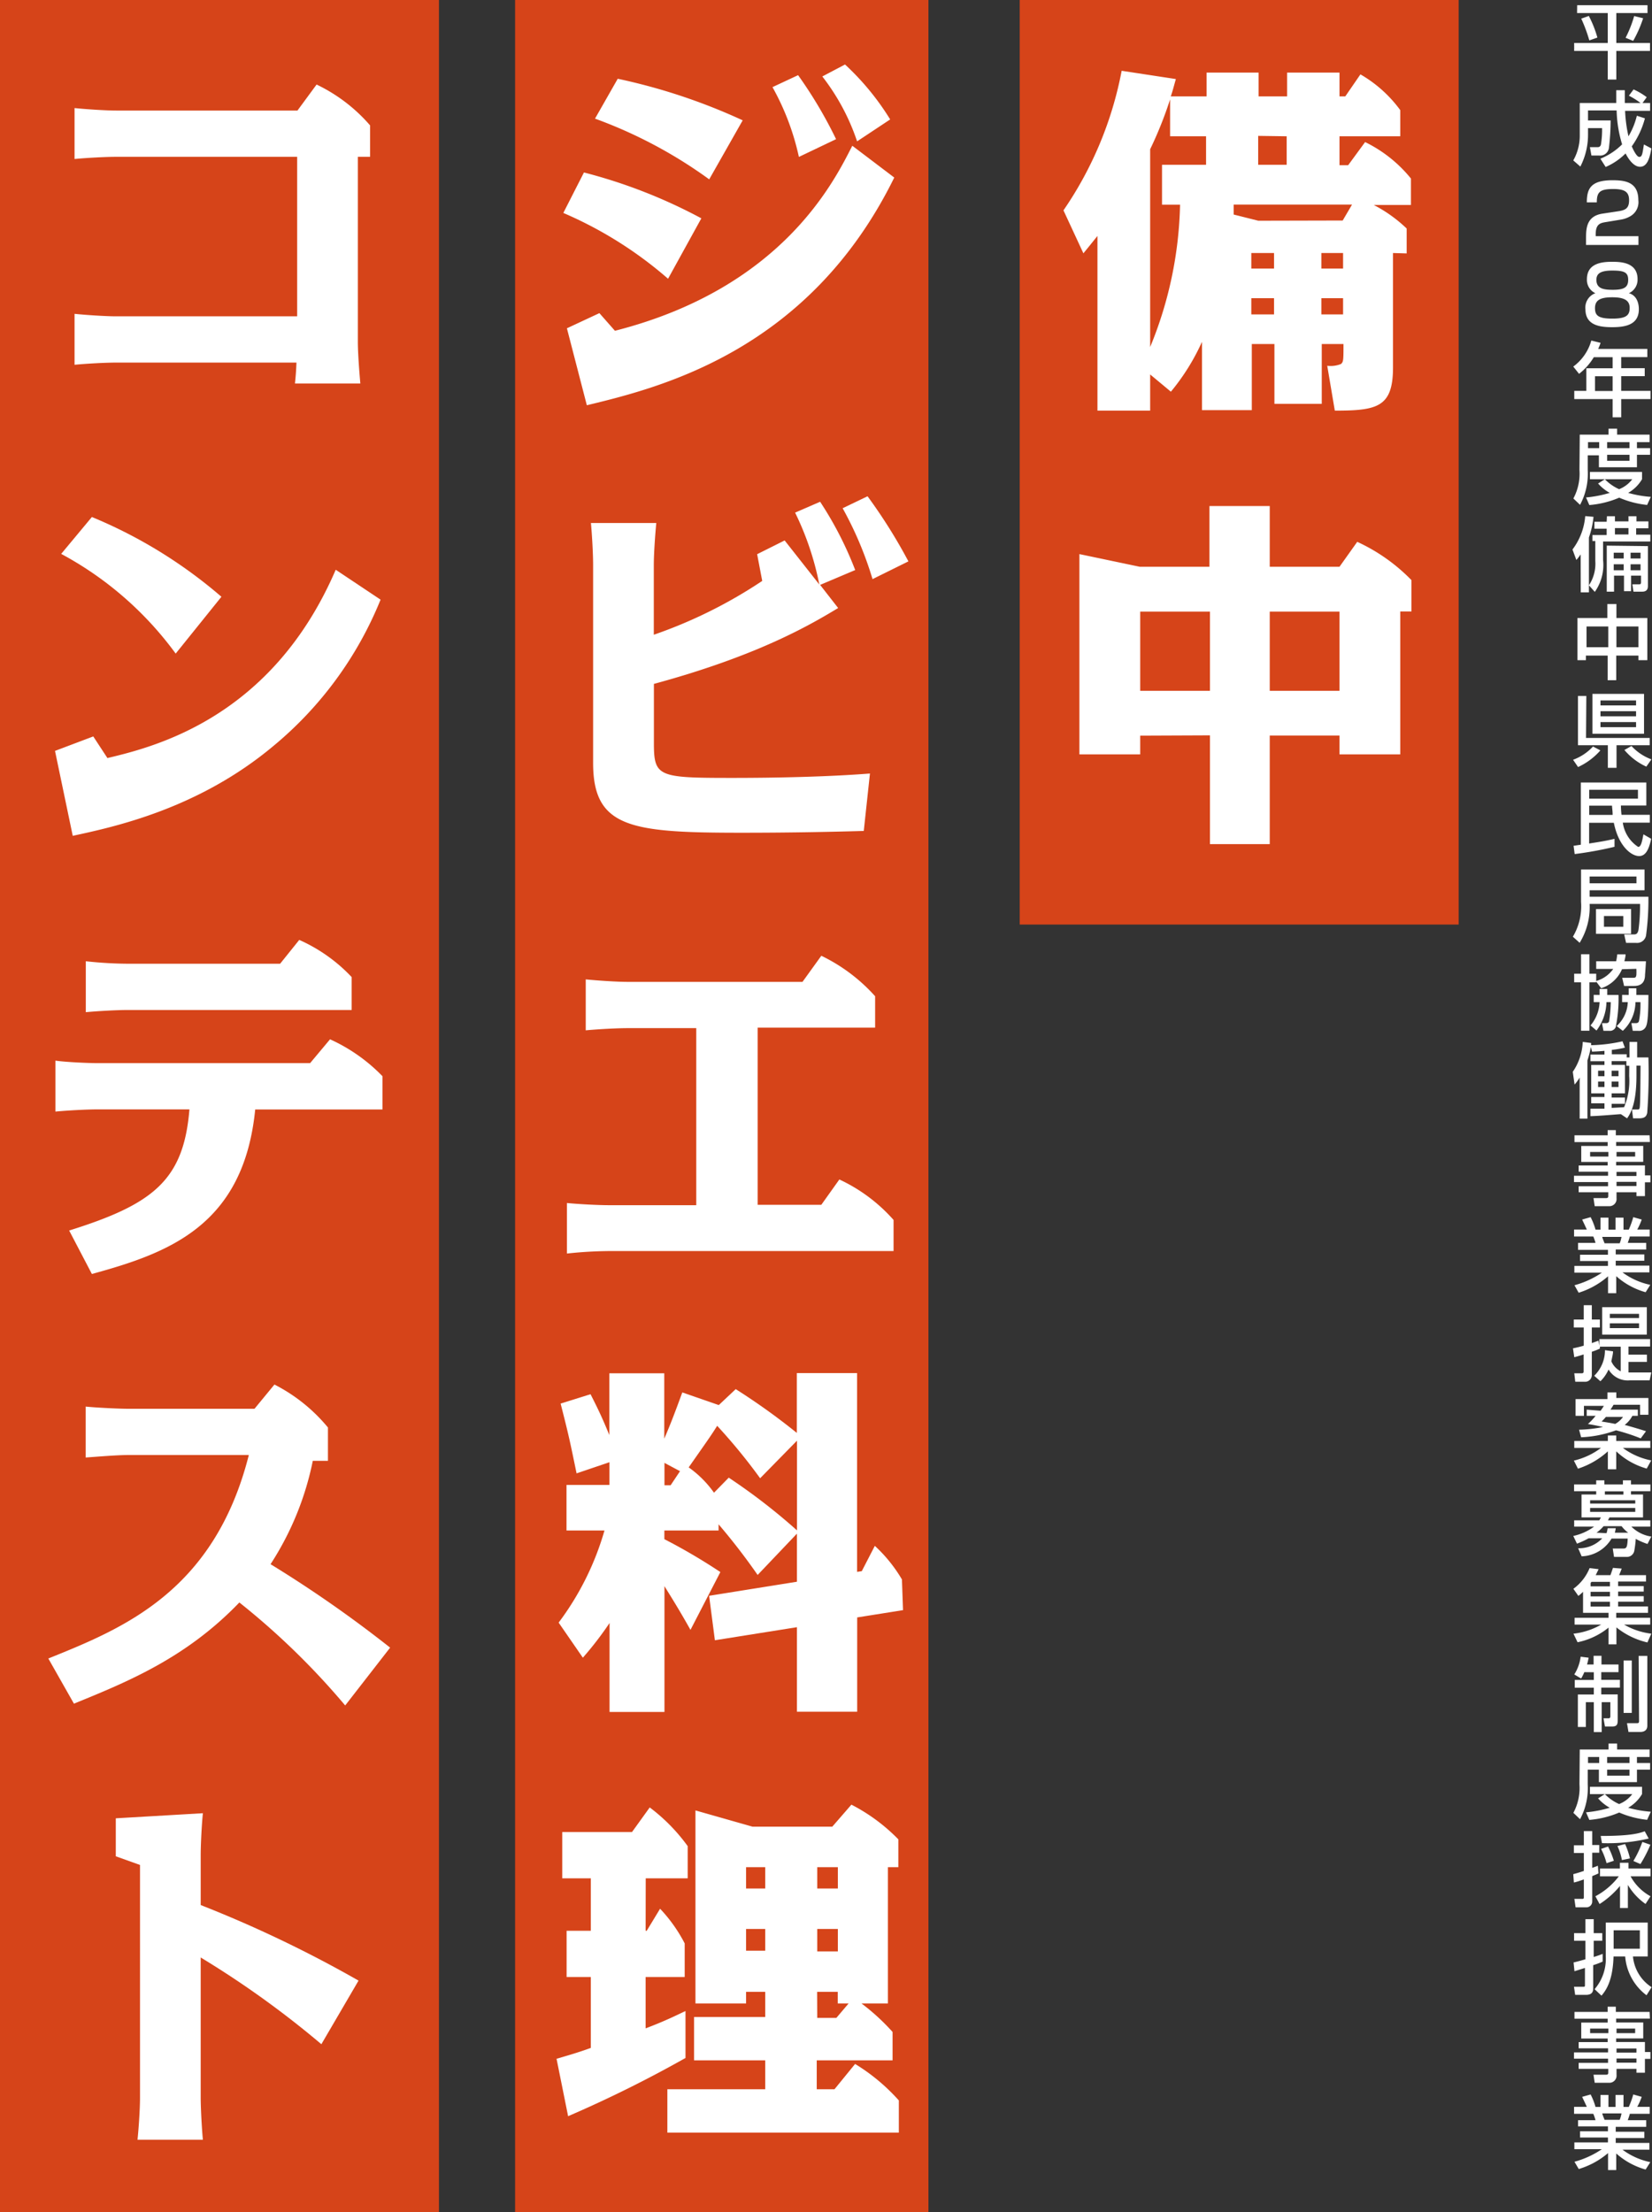
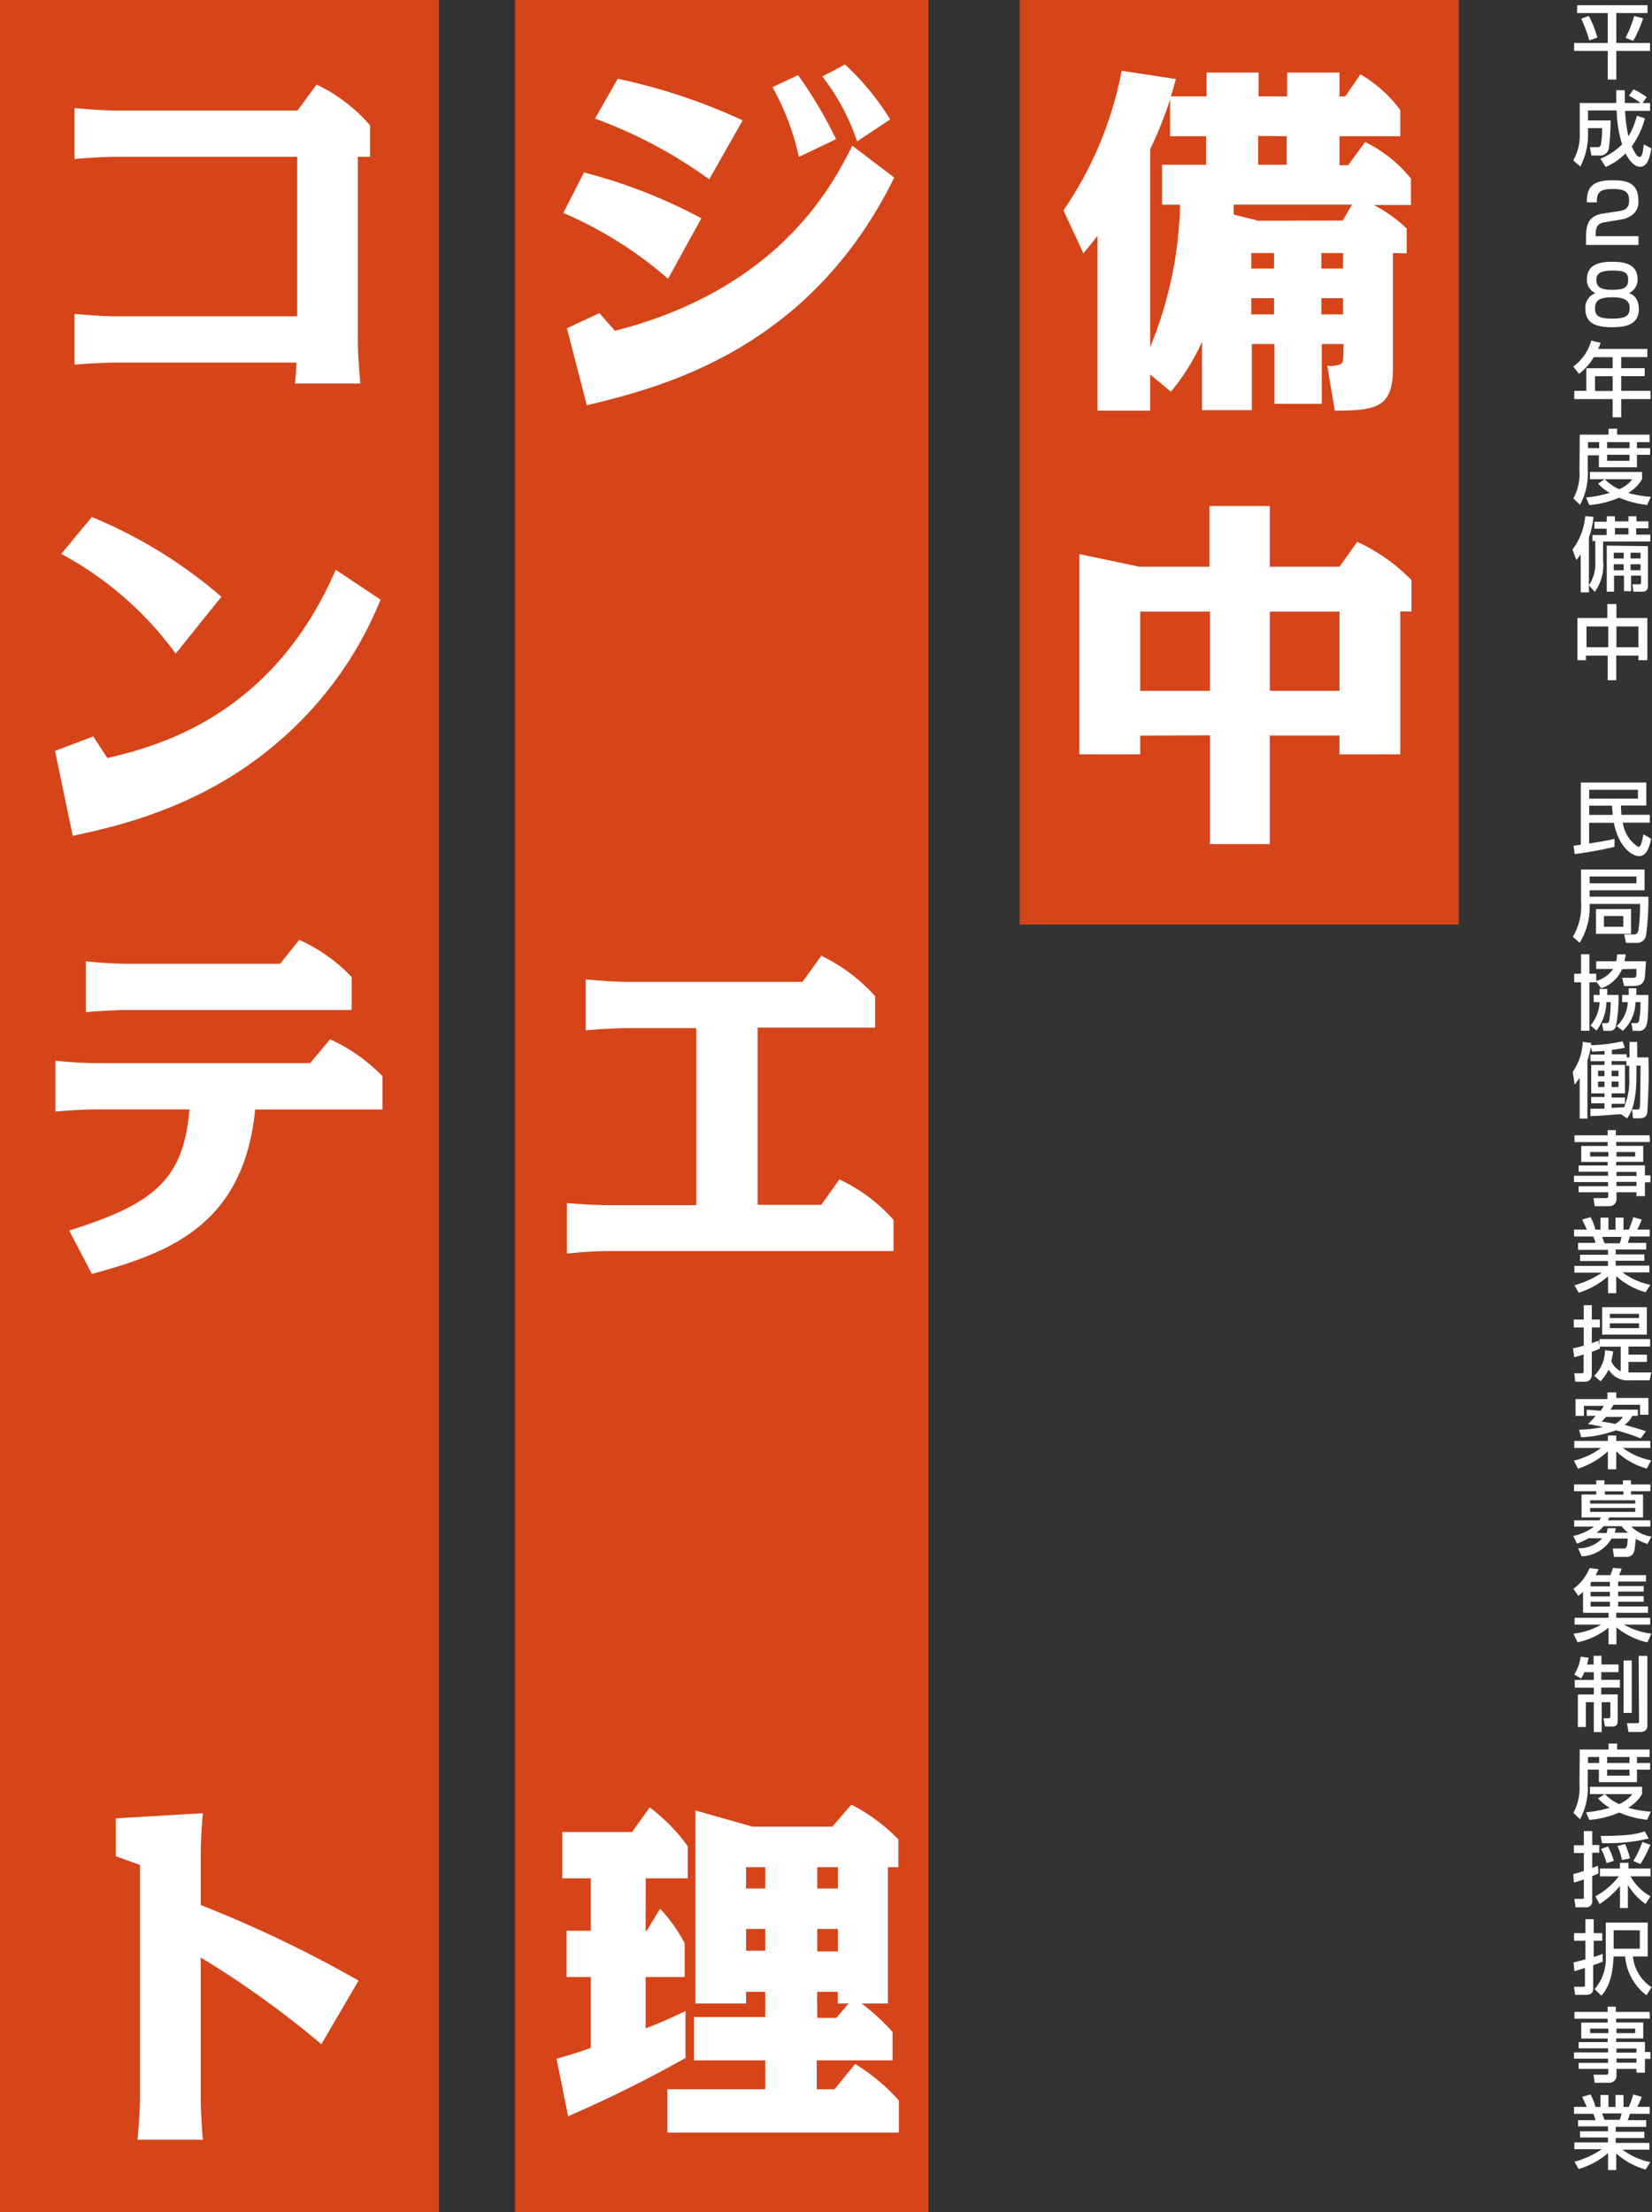
<svg xmlns="http://www.w3.org/2000/svg" id="入力レイヤー" viewBox="0 0 165.78 221.88">
  <rect x="0" y="0" width="165.78" height="221.88" fill="#333333" stroke="none" />
  <defs>
    <style>.cls-1{fill:#d64419;}.cls-2{fill:#fff;}</style>
  </defs>
  <rect class="cls-1" x="102.33" width="44.05" height="92.74" />
  <rect class="cls-1" width="44.05" height="221.88" />
  <rect class="cls-1" x="51.69" width="41.48" height="221.88" />
  <path class="cls-2" d="M371.37-348.29v11.46c0,4-1.56,4.35-5.84,4.35l-.76-4.5a2.72,2.72,0,0,0,1.38-.18c.25-.22.25-.4.25-2h-2.18v6h-4.75v-6H357.2v6.63h-5v-6.85a22,22,0,0,1-3.12,5L347-336.11v3.63h-5.29V-350c-.36.44-.58.73-1.41,1.74l-2-4.31a36.83,36.83,0,0,0,5.84-14l5.44.83c-.22.76-.29,1.09-.51,1.74h3.59v-2.39h5.22V-364h2.86v-2.39H366V-364h.58l1.52-2.21a13,13,0,0,1,4,3.59V-360H366v2.9h.87l1.7-2.32a13.57,13.57,0,0,1,4.6,3.66v2.65h-3.73a14.29,14.29,0,0,1,3.3,2.36v2.5ZM347-338.86a39.51,39.51,0,0,0,3-14.28h-1.81v-4h4.42V-360H349v-3.7a39.18,39.18,0,0,1-2,5Zm19.32-12.69.94-1.6H355.38c0,.15,0,.62,0,1l2.47.62Zm-9.17,3.26v1.56h2.28v-1.56Zm0,4.53v1.63h2.28v-1.63Zm.69-16.28v2.9h2.86V-360Zm6.34,11.75v1.56h2.18v-1.56Zm2.18,6.16v-1.63h-2.18v1.63Z" transform="translate(-231.58 373.67)" />
  <path class="cls-2" d="M346-299.88V-298H339.9v-20.09l6.05,1.27h7v-6.09H359v6.09h7l1.78-2.5a18.19,18.19,0,0,1,5.44,3.84v3.15H372.1V-298H366v-1.89h-7V-289H353v-10.91Zm0-12.44v7.94h7v-7.94Zm20,7.94v-7.94h-7v7.94Z" transform="translate(-231.58 373.67)" />
  <path class="cls-2" d="M298.62-345.71a40,40,0,0,0-10.51-6.6l2.07-4.06a52.55,52.55,0,0,1,11.78,4.6Zm-5.33,5.22c16.79-4.28,22-15,23.82-18.56l4.21,3.19c-8.56,17.4-23.49,21.06-30.85,22.84l-2-7.72,3.26-1.52Zm9.46-15.19a46.53,46.53,0,0,0-11.46-6.09l2.28-4a59.28,59.28,0,0,1,12.54,4.17Zm9-2.25a25.39,25.39,0,0,0-2.65-7l2.57-1.2a44,44,0,0,1,3.81,6.42Zm5.84-1.56A21.89,21.89,0,0,0,314.1-366l2.28-1.2a26.21,26.21,0,0,1,4.53,5.51Z" transform="translate(-231.58 373.67)" />
-   <path class="cls-2" d="M313.88-323.34a35.69,35.69,0,0,1,3.52,6.85L313.88-315l1.81,2.32c-2.54,1.52-7.79,4.71-18.49,7.61v5.95c0,3.37.44,3.48,7.83,3.48,4.39,0,9.61-.11,13.85-.44l-.62,5.76c-3.81.11-7.87.18-12.22.18-11.13,0-14.94-.47-14.94-7v-19.83c0-1.16-.11-3.08-.22-4.24h6.56c-.11,1.09-.25,3.08-.25,4.24V-310a47.58,47.58,0,0,0,10.88-5.4l-.51-2.68,2.76-1.38,3.48,4.42a29.14,29.14,0,0,0-2.43-7.21Zm5.26,7.76a35.84,35.84,0,0,0-3-7.11l2.5-1.2a53.13,53.13,0,0,1,4.1,6.53Z" transform="translate(-231.58 373.67)" />
  <path class="cls-2" d="M307.61-252.82H314l1.81-2.54a16.59,16.59,0,0,1,5.44,4.06v3.12H292.71a41.6,41.6,0,0,0-4.24.25V-253c1.09.11,3.08.22,4.24.22h8.74v-17.76H294.6c-1.16,0-3.08.11-4.24.22v-5.11c1.09.11,3.08.25,4.24.25h17.51L314-277.8a17.36,17.36,0,0,1,5.4,4.06v3.15H307.61Z" transform="translate(-231.58 373.67)" />
-   <path class="cls-2" d="M307.61-215.69a64,64,0,0,0-3.92-5.08v.62h-5.44v.87a58.46,58.46,0,0,1,5.62,3.3l-3,5.8c-1.38-2.47-2.39-4-2.61-4.39v12.62h-5.51v-8.92a34.58,34.58,0,0,1-2.68,3.48l-2.43-3.52a28.42,28.42,0,0,0,4.6-9.24h-3.81v-4.57h4.31V-227l-3.3,1.12c-.69-3.34-.76-3.7-1.6-7l3-.94c.83,1.63,1.2,2.43,1.89,4.1v-6.2h5.51v6.56c.65-1.52,1-2.43,1.81-4.64l3.66,1.27,1.7-1.6a66,66,0,0,1,6.13,4.39v-6h6.05V-216l.47-.07,1.31-2.54a14.82,14.82,0,0,1,2.72,3.37l.11,3.08-4.6.73v9.46h-6.05v-8.48l-8.23,1.31-.58-4.46,8.81-1.41v-4.82Zm-9.35-9h.62l.94-1.41-1.56-.83Zm6.45-.76a60.58,60.58,0,0,1,6.85,5.29v-9l-3.7,3.77a56.83,56.83,0,0,0-4.31-5.26c-.69,1.09-.91,1.38-2.86,4.17a10.53,10.53,0,0,1,2.54,2.54Z" transform="translate(-231.58 373.67)" />
  <path class="cls-2" d="M296.37-180h.11l1.34-2.21a15.2,15.2,0,0,1,2.47,3.48v3.37h-3.92v5.15c2-.76,3-1.27,4-1.74v4.71a123,123,0,0,1-11.78,5.84l-1.16-5.76c1.49-.43,2.43-.72,3.44-1.09v-7.11h-2.43V-180h2.43v-5.26H288v-4.64h7l1.78-2.47a18.1,18.1,0,0,1,3.81,3.88v3.23h-4.21Zm12,6.13h-1.92v1.16h-5.08v-19.36l5.73,1.63h8l1.92-2.21a18.18,18.18,0,0,1,4.71,3.48v2.79h-1.05v13.67h-2.65a21.58,21.58,0,0,1,3.12,2.86V-167h-7.61v2.9h1.78l2.07-2.54a19.45,19.45,0,0,1,4.39,3.66v3.23H298.55v-4.35h9.82V-167h-7.14v-4.35h7.14Zm0-12.51h-1.92v2.14h1.92Zm0,6.2h-1.92V-178h1.92Zm5.22-4.06h2.07v-2.14h-2.07Zm0,6.31h2.07v-2.25h-2.07Zm0,6.67h1.92l1.23-1.45h-1.09v-1.16h-2.07Z" transform="translate(-231.58 373.67)" />
  <path class="cls-2" d="M267.49-339.41c0,1.16.15,3.08.25,4.21h-6.56c.07-.73.11-1.09.15-2.1H243.27c-1.16,0-3.08.11-4.21.22v-5.11c1.05.11,3.08.25,4.21.25H261.4v-16H243.27c-1.16,0-3.08.11-4.21.22v-5.11c1.05.11,3.08.25,4.21.25h18.16l1.92-2.61a16.5,16.5,0,0,1,5.37,4.1v3.15h-1.23Z" transform="translate(-231.58 373.67)" />
  <path class="cls-2" d="M242.36-297.63c4.68-1.12,16.5-4,22.91-18.89l4.5,3A37.1,37.1,0,0,1,259-298.83c-7.58,6.34-16.06,8.12-20.12,9l-1.78-8.52,3.84-1.45Zm6.85-10.48a34.33,34.33,0,0,0-11.49-10l3.08-3.7a47.85,47.85,0,0,1,13,8Z" transform="translate(-231.58 373.67)" />
  <path class="cls-2" d="M238.52-250.24c8.48-2.65,11.49-5.08,12.07-12.15h-9.21c-1.16,0-3.08.11-4.24.22v-5.11c1.05.15,3.26.25,4.24.25H262.7l2-2.39a17.18,17.18,0,0,1,5.26,3.7v3.34H257.19c-1.16,11.64-8.67,14.39-16.39,16.5ZM259.69-277l1.92-2.39a16.29,16.29,0,0,1,5.26,3.73v3.3H244.43c-1.16,0-3.08.11-4.24.22v-5.11a40.52,40.52,0,0,0,4.24.25Z" transform="translate(-231.58 373.67)" />
-   <path class="cls-2" d="M266.22-202.6a74.22,74.22,0,0,0-10.62-10.33c-5.33,5.55-11.17,7.94-16.6,10.15l-2.57-4.53c7.43-3,16.64-6.67,20.12-20.41H244.39c-1,0-2.86.15-4.21.25v-5.11c1.05.11,3.34.22,4.21.22h12.73l2-2.43a16.89,16.89,0,0,1,5.37,4.31v3.34h-1.52a29.86,29.86,0,0,1-4.24,10.37,123,123,0,0,1,12,8.37Z" transform="translate(-231.58 373.67)" />
  <path class="cls-2" d="M263.83-168.62a94.74,94.74,0,0,0-12.11-8.7v14.07c0,1,.11,3.08.22,4.21h-6.56c.11-1.05.25-3,.25-4.21V-186.6l-2.43-.87v-3.81l8.74-.51c-.11,1.05-.22,3.08-.22,4.21v5A121.93,121.93,0,0,1,267.56-175Z" transform="translate(-231.58 373.67)" />
  <path class="cls-2" d="M389.85-373.15h7.06v.79h-3.13v3h3.38v.8h-3.38v2.87h-.86v-2.87h-3.37v-.8h3.37v-3h-3.08Zm1.17,1.08a11,11,0,0,1,.86,2.17l-.81.28a15.38,15.38,0,0,0-.81-2.18Zm5.45.23a12,12,0,0,1-1,2.27l-.76-.31a11.6,11.6,0,0,0,.86-2.18Z" transform="translate(-231.58 373.67)" />
  <path class="cls-2" d="M392.18-357.75a6.57,6.57,0,0,0,2.18-1.44,12.71,12.71,0,0,1-.55-3.4h-2.87v1h2.27a24.1,24.1,0,0,1-.17,2.74.89.89,0,0,1-1,.78h-.76l-.15-.84h.79c.26,0,.32-.23.33-.35a9.24,9.24,0,0,0,.1-1.56h-1.41v.68a7,7,0,0,1-.77,3.18l-.71-.62a5,5,0,0,0,.65-2.52v-3.24h3.66c0-.28,0-1.17,0-1.28h.86c0,.31,0,.5,0,1.28h1.58a7.38,7.38,0,0,0-1.17-.73l.47-.63a6.59,6.59,0,0,1,1.32.78l-.42.58h.76v.79h-2.51A13.85,13.85,0,0,0,395-360a7.43,7.43,0,0,0,.84-2.06l.81.26a8.59,8.59,0,0,1-1.32,2.81s.44,1.06.75,1.06.32-.36.47-1.25l.75.4c-.15.81-.36,1.84-1.14,1.84s-1.37-1.17-1.45-1.34a6.47,6.47,0,0,1-2,1.36Z" transform="translate(-231.58 373.67)" />
  <path class="cls-2" d="M392.71-351.39c-.56.09-1,.21-1,1.23v.18H396v.88h-5.26v-.71c0-1,.08-2.19,1.65-2.43l1.59-.24c.72-.11,1.08-.3,1.08-1.1s-.38-1.13-1.59-1.13c-1.36,0-1.65.32-1.65,1.34h-1c0-1.39.41-2.22,2.57-2.22,1.23,0,2.6.15,2.6,2a1.62,1.62,0,0,1-.71,1.55,2.72,2.72,0,0,1-1,.39Z" transform="translate(-231.58 373.67)" />
  <path class="cls-2" d="M390.83-345.67c0-1.66,1.65-1.74,2.54-1.74s2.54.07,2.54,1.74a1.48,1.48,0,0,1-.87,1.41c1,.28,1,1.43,1,1.61,0,1.58-1.39,1.8-2.68,1.8s-2.68-.21-2.68-1.8a1.53,1.53,0,0,1,1-1.61A1.46,1.46,0,0,1,390.83-345.67Zm.81,2.91c0,.73.32,1.05,1.74,1.05s1.74-.35,1.74-1.08-.52-1.06-1.74-1.06S391.64-343.56,391.64-342.76Zm.14-2.84c0,.89.73,1,1.65,1,1.13,0,1.54-.25,1.54-1s-.39-.93-1.6-.93S391.78-346.21,391.78-345.59Z" transform="translate(-231.58 373.67)" />
  <path class="cls-2" d="M391.52-337.84a6.14,6.14,0,0,1-1.48,1.67l-.58-.73a4.87,4.87,0,0,0,1.81-2.61l.93.23a5.8,5.8,0,0,1-.24.61h4.93v.82h-2.62v1.11h2.36v.8h-2.36v1.48h2.94v.82h-2.94v1.83h-.86v-1.83h-3.85v-.82h1.21v-2.27h2.64v-1.11Zm.12,1.91v1.48h1.77v-1.48Z" transform="translate(-231.58 373.67)" />
  <path class="cls-2" d="M390.11-330.07H393v-.6h.86v.6h3.26v.75h-1.27v.6h1.32v.67h-1.32v1.25h-3.82V-328h-1.12v1.48a6.6,6.6,0,0,1-.77,3.49l-.67-.64a5.28,5.28,0,0,0,.61-2.87Zm2.52,4.47a4.58,4.58,0,0,0,1.43,1,3.06,3.06,0,0,0,1.32-1h-4.25v-.73h5.23v.73a3.82,3.82,0,0,1-1.39,1.37,11.41,11.41,0,0,0,2.27.4l-.37.81a9.52,9.52,0,0,1-2.8-.73,9.61,9.61,0,0,1-3,.74l-.33-.76a12.17,12.17,0,0,0,2.38-.46,4.35,4.35,0,0,1-1.17-.94Zm-1.69-3.72v.6h1.12v-.6Zm1.92,0v.6h2.24v-.6Zm0,1.27v.6h2.24v-.6Z" transform="translate(-231.58 373.67)" />
  <path class="cls-2" d="M390.2-318.06a5.08,5.08,0,0,1-.43.56l-.39-1.05a6.42,6.42,0,0,0,1.28-3.35l.83.07a8.75,8.75,0,0,1-.46,2.07v5.51h-.82Zm2.64-3.83h.8v.52H395v-.52h.8v.52H397v.69h-1.23v.64h1.42v.69h-4.74v1.86a4.66,4.66,0,0,1-.83,3.19l-.59-.66a3.91,3.91,0,0,0,.64-2.44v-2h-.29V-320h1.43v-.64h-1.23v-.69h1.23Zm4.11,3v4c0,.55-.38.57-.65.57h-.8l-.11-.74H396c.2,0,.26,0,.26-.24v-.63h-1v1.56h-.71v-1.56h-1v1.61h-.73v-4.62Zm-3.43.66v.58h1v-.58Zm0,1.16v.6h1v-.6Zm.12-3.63v.64H395v-.64Zm1.57,2.47v.58h1v-.58Zm0,1.16v.6h1v-.6Z" transform="translate(-231.58 373.67)" />
  <path class="cls-2" d="M393.79-313.08v1.4h3.1v4.23H396v-.46h-2.23v2.47h-.86v-2.47h-2.18v.46h-.85v-4.23h3v-1.4Zm-3,2.25v2.08h2.18v-2.08Zm3,0v2.08H396v-2.08Z" transform="translate(-231.58 373.67)" />
-   <path class="cls-2" d="M392.18-298.4a6.71,6.71,0,0,1-2.24,1.67l-.5-.73a5.08,5.08,0,0,0,2-1.33Zm-1.44-1.25h6.39v.73H393.8v2.27h-.87v-2.27h-3v-4.94h.84Zm.64-4.42h5.18v4h-5.18Zm.81.66v.5h3.57v-.5Zm0,1.08v.51h3.57v-.51Zm0,1.09v.51h3.57v-.51Zm4.6,4.47a6.35,6.35,0,0,1-2.2-1.67l.71-.4a5.16,5.16,0,0,0,2,1.34Z" transform="translate(-231.58 373.67)" />
  <path class="cls-2" d="M389.49-288.83l.73-.11v-6.24h6.57v2.31h-2.55a9.13,9.13,0,0,0,.06.93h2.84v.79h-2.71a3.5,3.5,0,0,0,1.54,2.43c.28,0,.38-.47.53-1.26l.78.45c-.17.71-.41,1.73-1.21,1.73s-2.07-1-2.54-3.34h-2.48v2.08c1.15-.18,1.61-.25,2.55-.47v.8a36.66,36.66,0,0,1-4,.73Zm1.57-5.62v.89h4.89v-.89Zm2.35,2.52c0-.46-.06-.67-.06-.93h-2.29v.93Z" transform="translate(-231.58 373.67)" />
  <path class="cls-2" d="M391.1-283a6.8,6.8,0,0,1-1,3.9l-.68-.61a6,6,0,0,0,.82-3.5v-3.24h6.37v2.08H391.1v.65H397a27,27,0,0,1-.24,3.9.92.92,0,0,1-1,.73h-1l-.19-.85h.94c.2,0,.42,0,.5-.5a18.56,18.56,0,0,0,.15-2.56Zm0-2.75v.68h4.7v-.68Zm4.16,3.26V-280h-3.52v-2.48Zm-2.72.7v1.08h1.94v-1.08Z" transform="translate(-231.58 373.67)" />
  <path class="cls-2" d="M394.35-276.45a3.42,3.42,0,0,1-2.09,1.91l-.5-.67v.07h-.68v4.86h-.84v-4.86h-.69V-276h.69v-1.95h.84V-276h.68v.73a3.13,3.13,0,0,0,1.71-1.21h-1.71v-.77h2a5.16,5.16,0,0,0,.11-.69h.84c0,.2-.06.42-.12.69h2.16c0,.2-.07,1.14-.09,1.35,0,.42-.1,1.13-1.1,1.13h-1l-.19-.82h1c.31,0,.37,0,.42-.27a5.19,5.19,0,0,0,0-.63Zm-2.25,2.58c0-.24,0-.37,0-.6h.77c0,.18,0,.33,0,.6H394a14.14,14.14,0,0,1-.28,3.22.62.62,0,0,1-.63.38h-.6l-.15-.77h.37c.12,0,.29,0,.35-.2a13.23,13.23,0,0,0,.16-1.91h-.43a4.93,4.93,0,0,1-1,2.85l-.6-.51a3.86,3.86,0,0,0,.91-2.34h-.59v-.73Zm2.92,0c0-.37,0-.48,0-.67h.77c0,.21,0,.26,0,.67H397c0,2.68-.16,3-.28,3.24a.75.75,0,0,1-.73.36h-.56l-.14-.77h.35c.19,0,.34,0,.41-.2a8.79,8.79,0,0,0,.15-1.91h-.5a4,4,0,0,1-1.27,2.88l-.62-.48a3.39,3.39,0,0,0,1.12-2.4h-.57v-.73Z" transform="translate(-231.58 373.67)" />
  <path class="cls-2" d="M394.24-261.91c-.23,0-2.14.18-3.06.2v-.75l1.41,0V-263h-1.33v-.63h1.33V-264h-1.33v-2.85h1.33v-.37h-1.41v-.67h1.41v-.37c-.68.06-.9.06-1.24.08l-.13-.46a8.85,8.85,0,0,1-.34,1.34v5.84h-.78v-4.12a4.52,4.52,0,0,1-.51.7l-.18-1.28a5.7,5.7,0,0,0,1-3l.84.11c0,.13,0,.17,0,.22a15.59,15.59,0,0,0,3.15-.39l.24.64a10.56,10.56,0,0,1-1.31.22v.44h1.49v.32h.28v-1.56h.77v1.56H397a54.49,54.49,0,0,1-.12,5.56c-.09.36-.24.55-.87.55h-.55l-.11-.89h.53c.12,0,.21,0,.24-.16.06-.34.07-1.42.09-4.24h-.41v1c0,2.95-.64,3.85-.94,4.29Zm-2.29-4.36v.55h.64v-.55Zm0,1.09v.55h.64v-.55Zm3.13-1.58h-.29v-.47h-1.48v.37h1.34V-264h-1.34v.42h1.34v.63h-1.34v.41l1.25-.07a6.84,6.84,0,0,0,.51-3.12Zm-1.77.49v.55H394v-.55Zm0,1.09v.55H394v-.55Z" transform="translate(-231.58 373.67)" />
  <path class="cls-2" d="M397.15-259.12h-3.39v.39h2.72v1.6h-2.72v.36h2.89v1h.55v.69h-.55v1.39h-.85v-.39h-2v.59a.72.72,0,0,1-.71.81h-1.48l-.12-.81h1.23c.24,0,.25-.08.25-.25v-.34H390v-.6h2.95v-.42h-3.42v-.63h3.42v-.41H390v-.62h2.91v-.36h-2.65v-1.6h2.65v-.39h-3.33v-.68h3.33v-.52h.82v.52h3.39Zm-6,1v.46h1.83v-.46Zm2.65,0v.46h1.87v-.46Zm0,2v.41h2v-.41Zm0,1v.42h2v-.42Z" transform="translate(-231.58 373.67)" />
  <path class="cls-2" d="M389.58-244.75a9.26,9.26,0,0,0,2.75-1.26h-2.76v-.68h3.37v-.49h-2.8v-.63h2.8v-.49h-3V-249h1.75a4.58,4.58,0,0,0-.22-.64h-1.93v-.7h1.28l-.47-1,.85-.24a6.33,6.33,0,0,1,.49,1.25h.5v-1.2h.8v1.2h.71v-1.2h.8v1.2h.53a8.82,8.82,0,0,0,.45-1.25l.85.24a6.71,6.71,0,0,1-.45,1h1.25v.7h-2c0,.09-.17.54-.2.64h1.85v.67h-3.06v.49h2.87v.63h-2.87v.49h3.38v.68H394.4a7.12,7.12,0,0,0,2.79,1.25l-.47.74a7.46,7.46,0,0,1-2.95-1.61v1.71h-.82v-1.7A8.11,8.11,0,0,1,390-244Zm2.79-4.85c0,.1.2.55.23.64h1.52a3.34,3.34,0,0,0,.18-.64Z" transform="translate(-231.58 373.67)" />
  <path class="cls-2" d="M393.45-238.12c0,.27-.09.59-.17,1a2,2,0,0,0,.94,1v-2.47h-2.09l0,.19a5.52,5.52,0,0,1-.81.32v2.34a.67.67,0,0,1-.74.67h-.92l-.1-.85h.77a.16.16,0,0,0,.17-.18v-1.71c-.59.19-.65.2-.94.28l-.13-.89c.26-.06.63-.13,1.08-.27v-1.82h-1v-.8h1v-1.44h.81v1.44h.81v.8h-.81v1.56l.67-.24.09.52v-.68h5.09v.75H395v.81h1.85v.73H395V-236h2.29l-.17.79h-2A2.24,2.24,0,0,1,393-236.3a3.68,3.68,0,0,1-.82,1.18l-.62-.55a3.56,3.56,0,0,0,1.08-2.57Zm3.39-4.43v2.75h-4.48v-2.75Zm-3.71.67v.42h2.93v-.42Zm0,.95v.48h2.93v-.48Z" transform="translate(-231.58 373.67)" />
  <path class="cls-2" d="M389.52-227.16a7.32,7.32,0,0,0,2.72-1.27h-2.68v-.7h3.37v-.55h.84v.55h3.42v.7h-2.75a7,7,0,0,0,2.84,1.25l-.45.82a7.37,7.37,0,0,1-3.06-1.73v1.8h-.84v-1.8a8.19,8.19,0,0,1-3,1.74Zm2.68-5c.2-.27.27-.4.33-.49h-2v1h-.84v-1.68h3.2V-234h.89v.56H397v1.68h-.84v-1H393.5a5.75,5.75,0,0,1-.31.49h2.75v.62h-.55a2.78,2.78,0,0,1-.77.91c.53.14,1.48.42,2.14.63l-.53.72a20,20,0,0,0-2.48-.81,11.56,11.56,0,0,1-3.5.7l-.21-.76a13.22,13.22,0,0,0,2.4-.27c-.59-.14-1.08-.23-1.51-.3a6.77,6.77,0,0,0,.77-.82h-.89v-.62Zm.53.62a4.94,4.94,0,0,1-.43.46c.53.08.93.15,1.37.24a2.44,2.44,0,0,0,.78-.7Z" transform="translate(-231.58 373.67)" />
  <path class="cls-2" d="M391-219.37a8.3,8.3,0,0,1-1.17.54l-.37-.77a5.49,5.49,0,0,0,2.09-.94h-2v-.63h2.52a3,3,0,0,0,.16-.29h-1.94v-2.3h1.47v-.33h-2.22v-.68h2.22v-.41h.82v.41h1.86v-.41h.81v.41h1.95v.68h-1.95v.33h1.21v2.3h-3.37l-.15.29h4.25v.63h-1.9a3.58,3.58,0,0,0,2,1l-.38.74a6.71,6.71,0,0,1-1.18-.51,10.26,10.26,0,0,1-.15,1.21.75.75,0,0,1-.75.6h-1.28l-.13-.84,1.08,0c.3,0,.39-.15.42-1h-1.62a3.63,3.63,0,0,1-3,1.78l-.35-.81a3.19,3.19,0,0,0,2.42-1H391Zm.15-3.81v.33h4.53v-.33Zm0,.77v.39h4.53v-.39Zm1.65,2.53a3.79,3.79,0,0,0,.11-.5l.81,0a3.35,3.35,0,0,1-.09.45h1.34a3.25,3.25,0,0,1-.66-.65H392.5a3.79,3.79,0,0,1-.71.65Zm1.69-3.87v-.33h-1.86v.33Z" transform="translate(-231.58 373.67)" />
  <path class="cls-2" d="M396.9-208.92a7.74,7.74,0,0,1-3.11-1.51v1.7H393v-1.68a7.19,7.19,0,0,1-3.11,1.47l-.41-.86a7.1,7.1,0,0,0,2.78-.91h-2.67v-.68H393v-.5h-2.56V-214a4.26,4.26,0,0,1-.47.41l-.5-.71a4.82,4.82,0,0,0,1.63-2.08l.9.11c-.11.24-.18.38-.29.6h1.48c.15-.43.17-.47.25-.73l.88.07c-.07.2-.17.44-.26.66h2.7v.64h-2.8v.46h2.57v.55h-2.57v.46h2.57v.55h-2.57v.48h3v.64h-3.19v.5h3.41v.68h-2.62a7.17,7.17,0,0,0,2.73.91ZM391.29-215l-.09.11v.34h1.94V-215Zm1.85,1h-1.94v.46h1.94Zm0,1h-1.94v.48h1.94Z" transform="translate(-231.58 373.67)" />
  <path class="cls-2" d="M390.57-205.94a5.77,5.77,0,0,1-.32.64l-.69-.41a4.33,4.33,0,0,0,.64-1.78l.8.1a6.36,6.36,0,0,1-.16.68h.66v-.87h.79v.87H394v.77h-1.73v.77h1.87v.78h-1.87v.68h1.65v2.62c0,.46-.15.6-.55.6h-.73l-.15-.82H393c.18,0,.18-.15.18-.23v-1.39h-.87v3h-.79v-3h-.8v2.49h-.8v-3.26h1.6v-.68h-1.91v-.78h1.91v-.77Zm3.94-1.17h.82v5.26h-.82Zm1.51-.46h.87v7c0,.51-.39.63-.72.63H395l-.15-.88h1c.17,0,.21-.06.21-.21Z" transform="translate(-231.58 373.67)" />
  <path class="cls-2" d="M390.11-198.18H393v-.6h.86v.6h3.26v.75h-1.27v.6h1.32v.67h-1.32v1.25h-3.82v-1.25h-1.12v1.48a6.6,6.6,0,0,1-.77,3.49l-.67-.64a5.28,5.28,0,0,0,.61-2.87Zm2.52,4.47a4.58,4.58,0,0,0,1.43,1,3.06,3.06,0,0,0,1.32-1h-4.25v-.73h5.23v.73a3.82,3.82,0,0,1-1.39,1.37,11.41,11.41,0,0,0,2.27.4l-.37.81a9.5,9.5,0,0,1-2.8-.73,9.61,9.61,0,0,1-3,.74l-.33-.76a12.17,12.17,0,0,0,2.38-.46,4.35,4.35,0,0,1-1.17-.94Zm-1.69-3.72v.6h1.12v-.6Zm1.92,0v.6h2.24v-.6Zm0,1.27v.6h2.24v-.6Z" transform="translate(-231.58 373.67)" />
  <path class="cls-2" d="M389.46-185.68c.28-.07.55-.15,1.06-.32v-1.8h-1v-.77h1V-190h.84v1.4h.71v.77h-.71v1.52l.57-.21.06.77-.63.27v2.53a.58.58,0,0,1-.58.6h-1.09l-.12-.85h.79c.09,0,.16,0,.16-.15v-1.8c-.56.2-.75.25-1,.31Zm2.22,2.22a7.2,7.2,0,0,0,2.35-2h-1.89v-.78h2v-.58H395v.58h2.21v.78h-2a5.05,5.05,0,0,0,2,2l-.5.77a6.13,6.13,0,0,1-1.77-1.91v2.32h-.79v-2.22a8.82,8.82,0,0,1-2.05,1.82Zm5.35-5.79a18.08,18.08,0,0,1-4.69.46l-.13-.72c3,0,3.85-.26,4.42-.47Zm-4.08.8a8.23,8.23,0,0,1,.58,1.43l-.73.24a7,7,0,0,0-.55-1.43Zm1.71-.25a8.09,8.09,0,0,1,.49,1.44l-.81.17a5.6,5.6,0,0,0-.45-1.41Zm2.54.07a13.31,13.31,0,0,1-1,1.94l-.71-.31a10,10,0,0,0,.9-1.91Z" transform="translate(-231.58 373.67)" />
  <path class="cls-2" d="M389.49-176.82c.24-.06.47-.11,1.19-.32V-179h-1.14v-.76h1.14v-1.4h.83v1.4h.86v.76h-.86v1.63c.49-.15.66-.22.9-.31l0,.77a7.61,7.61,0,0,1-.95.36v2.32c0,.37-.14.66-.73.66h-1.08l-.12-.81h.86c.21,0,.24,0,.24-.16v-1.73l-1.05.33Zm7.44-4v3.4h-1.48a4.12,4.12,0,0,0,1.87,3.08l-.51.81a5.39,5.39,0,0,1-2.14-3.89H393.5c-.07,2.38-.72,3.36-1.21,3.93l-.69-.65a4.67,4.67,0,0,0,1.12-3.32v-3.36Zm-3.42.77v1.85h2.63v-1.85Z" transform="translate(-231.58 373.67)" />
  <path class="cls-2" d="M397.15-171.19h-3.39v.39h2.72v1.6h-2.72v.36h2.89v1h.55v.69h-.55v1.39h-.85v-.39h-2v.59a.72.72,0,0,1-.71.81h-1.48l-.12-.81h1.23c.24,0,.25-.08.25-.25v-.34H390v-.6h2.95v-.42h-3.42v-.63h3.42v-.41H390v-.62h2.91v-.36h-2.65v-1.6h2.65v-.39h-3.33v-.68h3.33v-.52h.82v.52h3.39Zm-6,1v.46h1.83v-.46Zm2.65,0v.46h1.87v-.46Zm0,2v.41h2v-.41Zm0,1v.42h2v-.42Z" transform="translate(-231.58 373.67)" />
  <path class="cls-2" d="M389.58-156.83a9.26,9.26,0,0,0,2.75-1.26h-2.76v-.68h3.37v-.49h-2.8v-.63h2.8v-.49h-3V-161h1.75a4.58,4.58,0,0,0-.22-.64h-1.93v-.7h1.28l-.47-1,.85-.24a6.33,6.33,0,0,1,.49,1.25h.5v-1.2h.8v1.2h.71v-1.2h.8v1.2h.53a8.82,8.82,0,0,0,.45-1.25l.85.24a6.71,6.71,0,0,1-.45,1h1.25v.7h-2c0,.09-.17.54-.2.64h1.85v.67h-3.06v.49h2.87v.63h-2.87v.49h3.38v.68H394.4a7.12,7.12,0,0,0,2.79,1.25l-.47.74a7.46,7.46,0,0,1-2.95-1.61V-156h-.82v-1.7a8.11,8.11,0,0,1-2.94,1.6Zm2.79-4.85c0,.1.2.55.23.64h1.52a3.34,3.34,0,0,0,.18-.64Z" transform="translate(-231.58 373.67)" />
</svg>